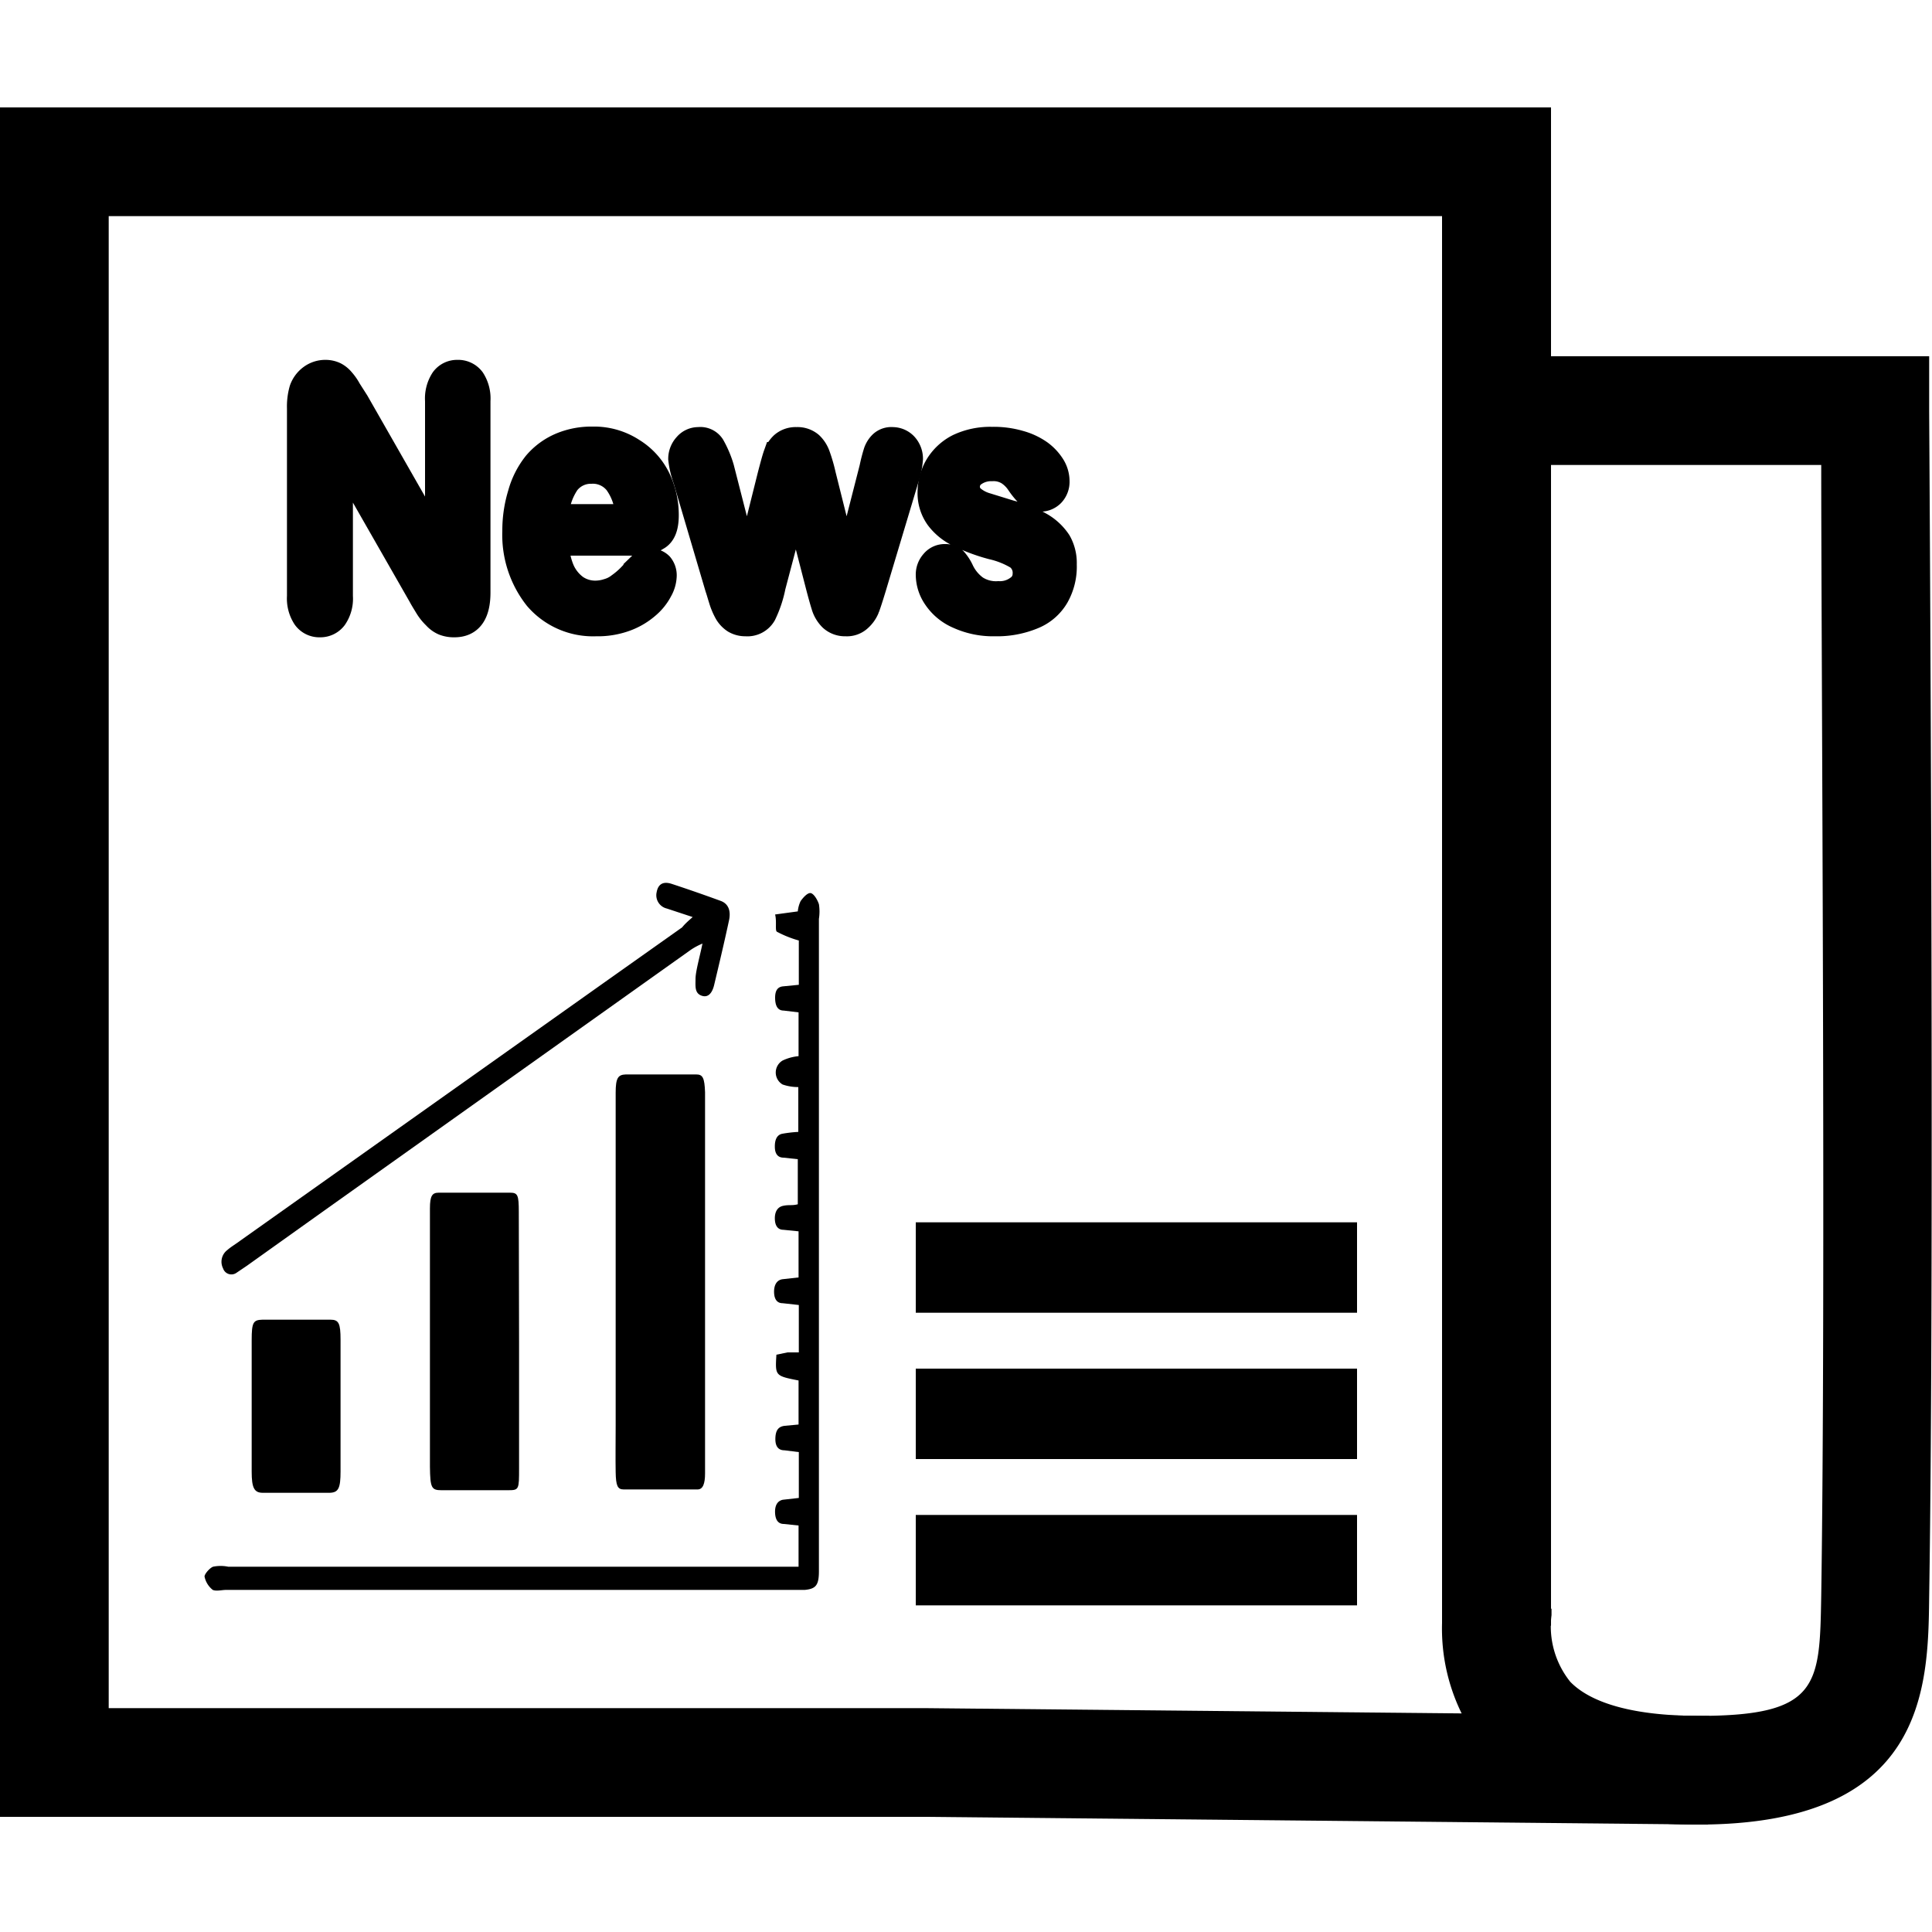
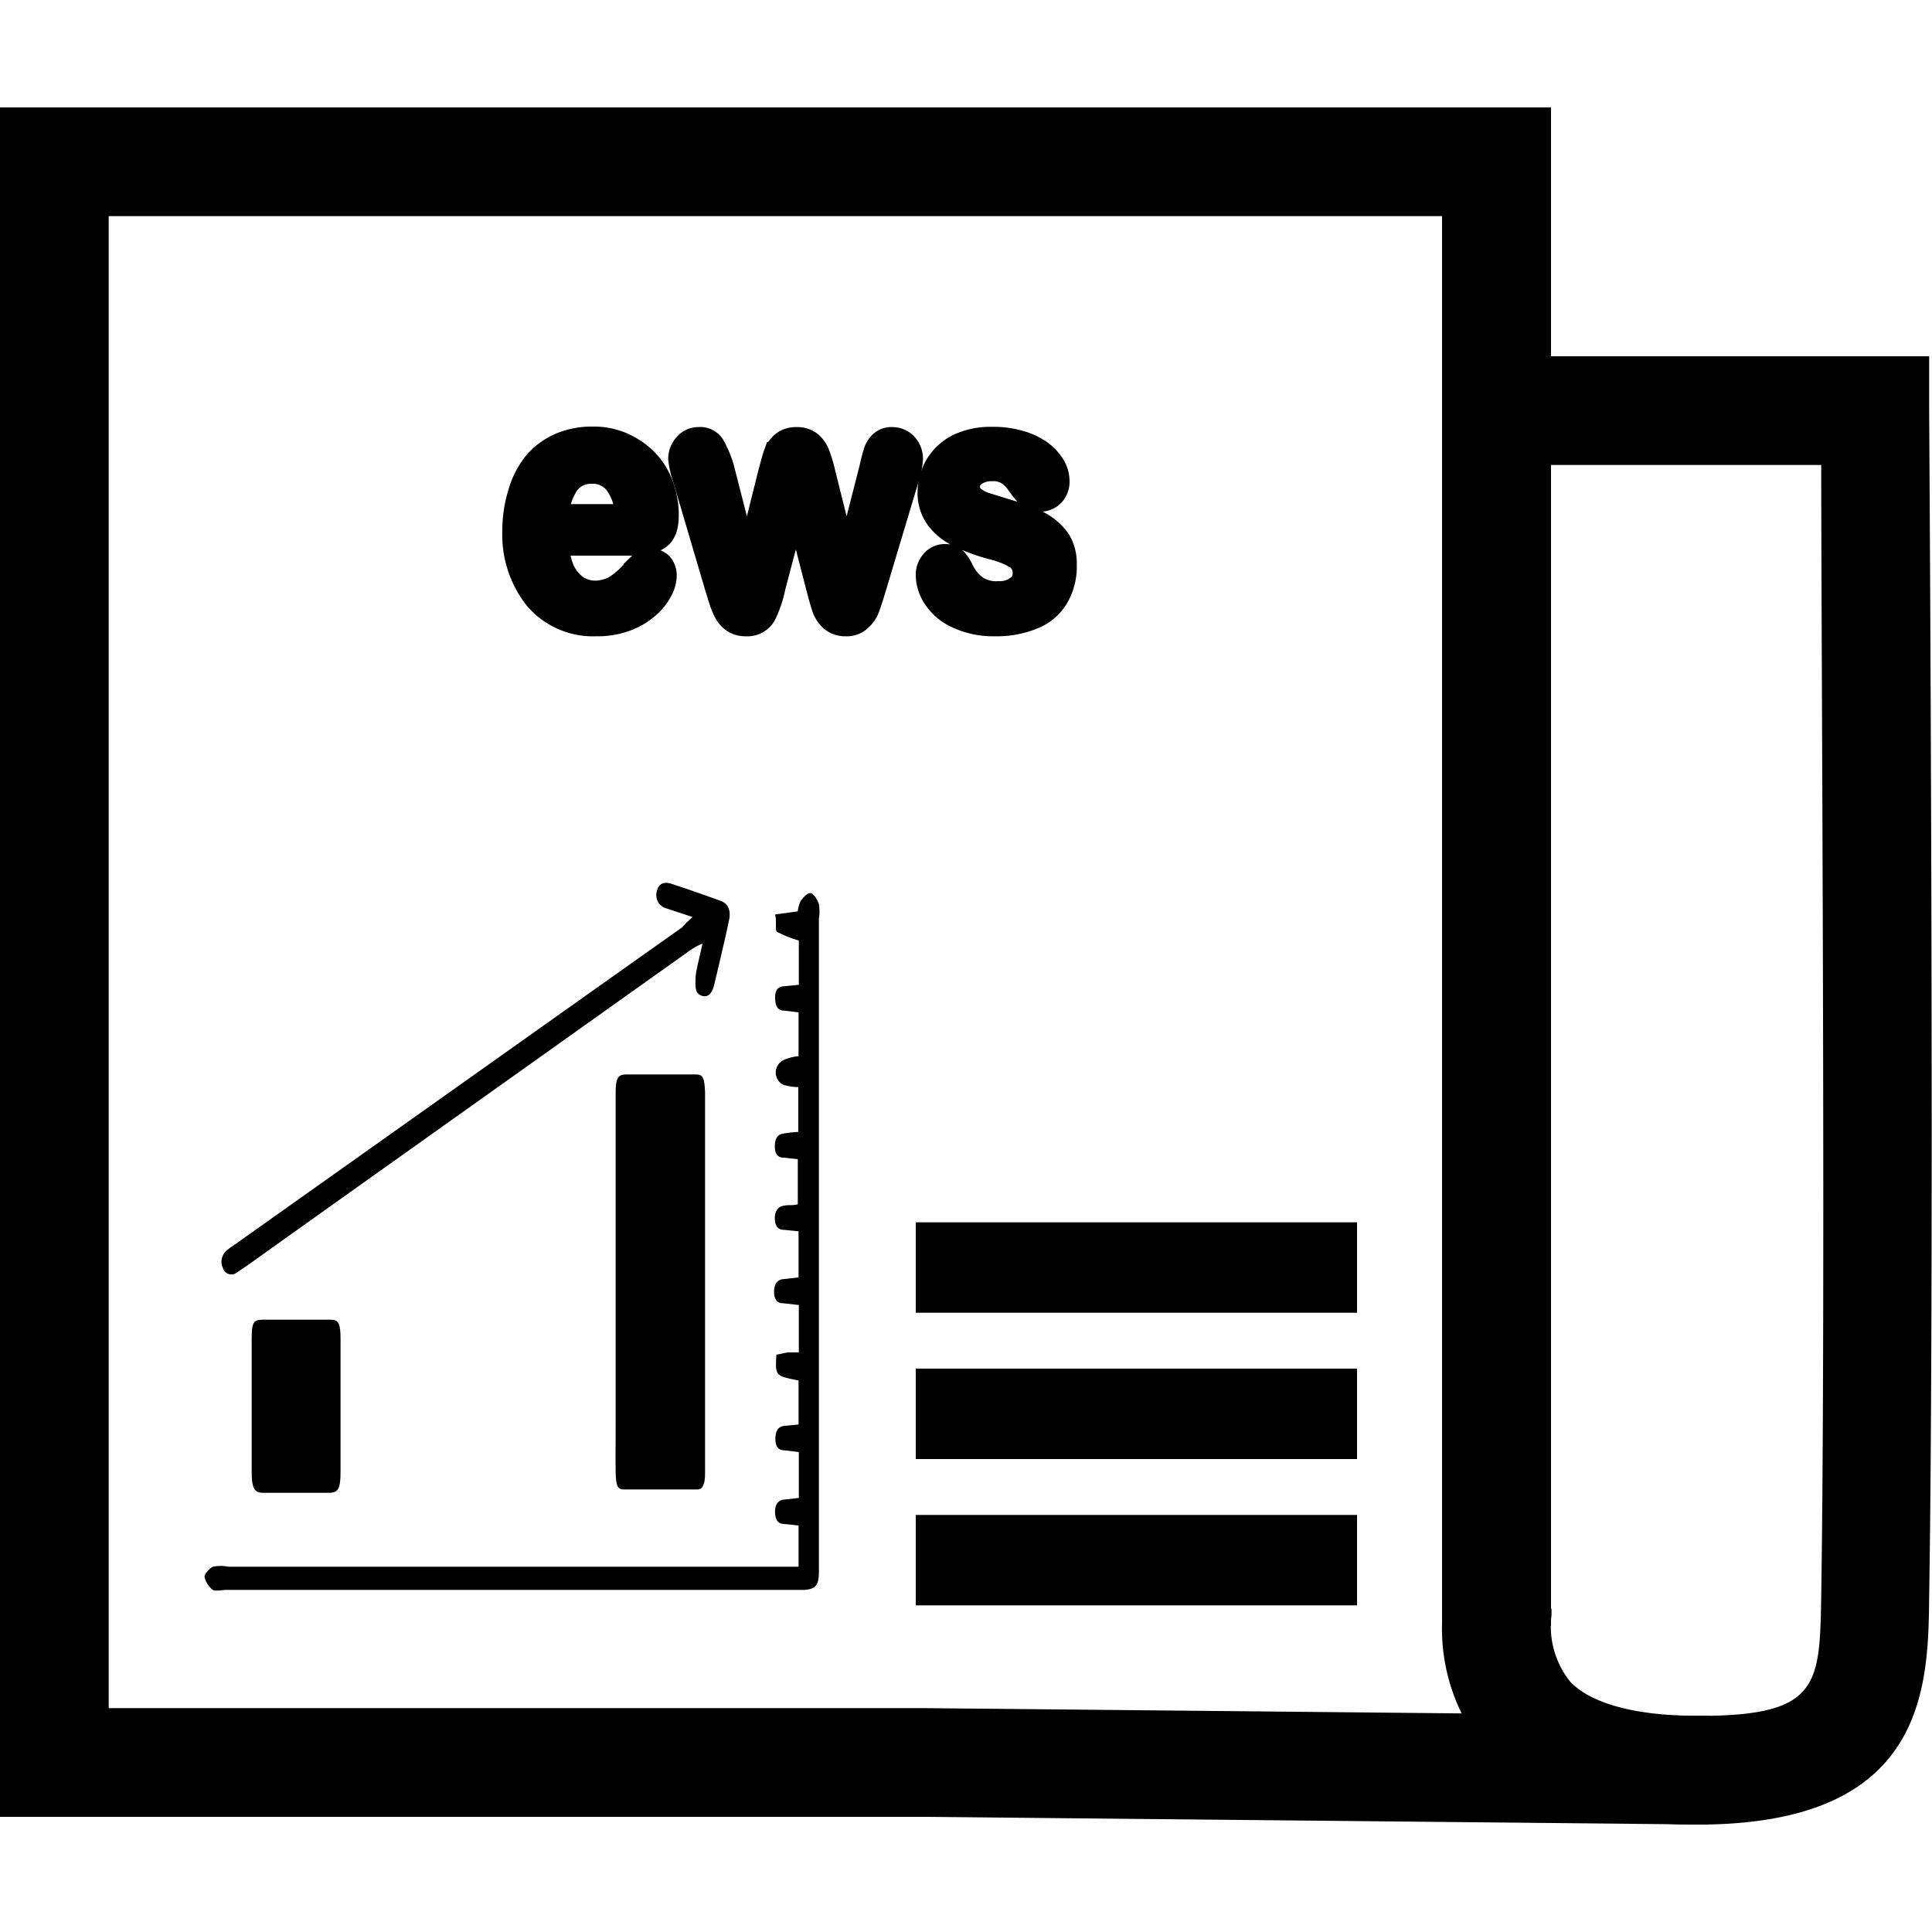
<svg xmlns="http://www.w3.org/2000/svg" id="Layer_1" data-name="Layer 1" viewBox="0 0 75 75">
  <defs>
    <style>.cls-1{stroke:#000;stroke-width:1px;}</style>
  </defs>
  <polygon points="66.3 70.83 35.91 70.53 0 70.53 0 4.17 60.21 4.17 60.21 63.11 55.98 63.11 55.98 8.39 4.22 8.39 4.22 66.31 35.94 66.31 66.35 66.61 66.3 70.83" />
  <path d="M65.91,70.83h-.06c-3.58,0-6.25-.87-7.93-2.58A7.47,7.47,0,0,1,56,62.64v-.19h4.23v.25a3.43,3.43,0,0,0,.73,2.59c.84.86,2.54,1.31,4.92,1.32h.07c4.68,0,4.69-1.19,4.75-4.67.18-11.73,0-36.53,0-43.89H58.1V13.83H74.89v2.1c0,.32.22,32.23,0,46.08C74.85,65.52,74.76,70.83,65.91,70.83Z" />
  <rect x="35.55" y="47.45" width="17.13" height="3.51" />
  <rect x="35.55" y="53.13" width="17.13" height="3.51" />
  <rect x="35.55" y="58.81" width="17.13" height="3.51" />
-   <path class="cls-1" d="M13.83,15.61,17,21.16v-5.6a1.34,1.34,0,0,1,.21-.82.66.66,0,0,1,.55-.27.68.68,0,0,1,.57.27,1.34,1.34,0,0,1,.21.82V23c0,.83-.3,1.24-.9,1.24a1.07,1.07,0,0,1-.41-.07.93.93,0,0,1-.33-.24,1.86,1.86,0,0,1-.3-.37c-.09-.15-.18-.29-.26-.44l-3.14-5.49v5.52a1.29,1.29,0,0,1-.22.82.68.68,0,0,1-.56.27.67.67,0,0,1-.57-.28,1.33,1.33,0,0,1-.21-.81V15.85a2.37,2.37,0,0,1,.09-.73,1,1,0,0,1,.35-.47.92.92,0,0,1,.54-.18.86.86,0,0,1,.38.08.89.89,0,0,1,.28.23,1.86,1.86,0,0,1,.25.36Z" />
  <path class="cls-1" d="M24.59,21.07h-3a2.8,2.8,0,0,0,.21,1.05,1.67,1.67,0,0,0,.55.69,1.35,1.35,0,0,0,.75.23,1.59,1.59,0,0,0,.5-.08,1.28,1.28,0,0,0,.45-.23,3.09,3.09,0,0,0,.39-.33l.47-.49a.43.43,0,0,1,.33-.12.53.53,0,0,1,.39.15.61.61,0,0,1,.14.42,1.2,1.2,0,0,1-.16.55,2,2,0,0,1-.49.61,2.68,2.68,0,0,1-.83.49,3.12,3.12,0,0,1-1.15.19,2.87,2.87,0,0,1-2.3-1A3.93,3.93,0,0,1,20,20.62a4.82,4.82,0,0,1,.21-1.44A3.25,3.25,0,0,1,20.81,18a2.61,2.61,0,0,1,1-.72A3.05,3.05,0,0,1,23,17.06a2.72,2.72,0,0,1,1.55.44,2.61,2.61,0,0,1,1,1.12A3.28,3.28,0,0,1,25.85,20c0,.45-.11.73-.33.86A1.84,1.84,0,0,1,24.59,21.07Zm-3-1h2.79a2.29,2.29,0,0,0-.43-1.34,1.19,1.19,0,0,0-1-.45,1.17,1.17,0,0,0-.94.45A2.5,2.5,0,0,0,21.58,20.07Z" />
  <path class="cls-1" d="M28,18.17l1,3.91.91-3.64c.1-.38.17-.64.22-.78a1,1,0,0,1,.26-.4.76.76,0,0,1,.53-.18.77.77,0,0,1,.54.18,1.08,1.08,0,0,1,.27.42,6.18,6.18,0,0,1,.22.76l.91,3.64,1-3.91a6.4,6.4,0,0,1,.16-.62.84.84,0,0,1,.21-.33.55.55,0,0,1,.42-.14.66.66,0,0,1,.48.21.77.77,0,0,1,.2.52,3.14,3.14,0,0,1-.17.81l-1.26,4.2c-.11.36-.19.61-.25.77a1.1,1.1,0,0,1-.29.42.7.7,0,0,1-.53.19.77.77,0,0,1-.55-.2,1.14,1.14,0,0,1-.29-.49q-.09-.29-.21-.75l-.88-3.41L30,22.76a4.48,4.48,0,0,1-.36,1.08.72.72,0,0,1-.69.36.81.81,0,0,1-.43-.11.93.93,0,0,1-.3-.32,2.59,2.59,0,0,1-.21-.5c-.06-.19-.1-.34-.14-.45l-1.24-4.2a3.53,3.53,0,0,1-.19-.81.76.76,0,0,1,.2-.51.61.61,0,0,1,.48-.22.54.54,0,0,1,.52.24A4,4,0,0,1,28,18.17Z" />
  <path class="cls-1" d="M41.3,21.91A2.33,2.33,0,0,1,41,23.15a1.84,1.84,0,0,1-.91.78,3.64,3.64,0,0,1-1.47.27,3.24,3.24,0,0,1-1.42-.29,2,2,0,0,1-.87-.72,1.57,1.57,0,0,1-.28-.87.71.71,0,0,1,.18-.49.57.57,0,0,1,.45-.21.52.52,0,0,1,.37.13,1.67,1.67,0,0,1,.25.38,1.78,1.78,0,0,0,.57.7,1.45,1.45,0,0,0,.89.23,1.17,1.17,0,0,0,.76-.23.66.66,0,0,0,.29-.54.77.77,0,0,0-.3-.67,3.37,3.37,0,0,0-1-.4,7.08,7.08,0,0,1-1.29-.48,2.15,2.15,0,0,1-.8-.65,1.62,1.62,0,0,1-.3-1,2,2,0,0,1,.28-1,2,2,0,0,1,.81-.75,2.87,2.87,0,0,1,1.3-.27,3.56,3.56,0,0,1,1.07.14,2.52,2.52,0,0,1,.79.37,1.87,1.87,0,0,1,.49.53,1.12,1.12,0,0,1,.16.57.69.69,0,0,1-.18.49.62.62,0,0,1-.5.19.57.57,0,0,1-.4-.15,2.89,2.89,0,0,1-.38-.46,1.45,1.45,0,0,0-.41-.41,1.1,1.1,0,0,0-.64-.16,1.15,1.15,0,0,0-.69.2.61.61,0,0,0-.28.51.59.59,0,0,0,.2.45,1.5,1.5,0,0,0,.55.29l.94.29a4.65,4.65,0,0,1,1.17.47,2.06,2.06,0,0,1,.69.65A1.65,1.65,0,0,1,41.3,21.91Z" />
  <path d="M23.9,49.85V43c0-.2,0-.39,0-.58,0-.57.09-.7.39-.71.66,0,1.32,0,2,0,.24,0,.49,0,.74,0s.32.13.34.69c0,.17,0,.33,0,.5v14.3c0,.39-.08.62-.29.62H24.21c-.24,0-.3-.15-.31-.67s0-1.21,0-1.81Z" />
-   <path d="M20.15,52.06V57c0,.81,0,.85-.41.85h-2.6c-.39,0-.44-.09-.45-.91V47.56c0-.21,0-.44,0-.65,0-.49.09-.61.34-.61.93,0,1.85,0,2.77,0,.3,0,.34.09.34.75Z" />
  <path d="M31,49.59V47.8l-.59-.06c-.2,0-.32-.14-.33-.41s.09-.47.32-.52.34,0,.57-.06V45l-.55-.06c-.2,0-.33-.12-.34-.39s.06-.5.3-.54a5.14,5.14,0,0,1,.61-.07V42.2a1.85,1.85,0,0,1-.61-.1.54.54,0,0,1,0-.93A1.82,1.82,0,0,1,31,41V39.3l-.58-.07c-.25,0-.33-.22-.33-.5s.1-.42.31-.44l.61-.06V36.51a4.19,4.19,0,0,1-.85-.34c-.08-.05,0-.38-.07-.67l.88-.12a1.2,1.2,0,0,1,.11-.4c.1-.14.27-.33.39-.31s.26.25.32.43a1.79,1.79,0,0,1,0,.57V61c0,.55-.13.68-.55.72H8.78c-.17,0-.38.06-.52,0a.88.88,0,0,1-.32-.52c0-.1.2-.33.33-.38a1.45,1.45,0,0,1,.59,0H31V59.22l-.57-.06c-.2,0-.32-.13-.34-.4s.06-.49.3-.54l.62-.07V56.37l-.56-.07c-.24,0-.36-.16-.35-.47s.12-.45.36-.48L31,55.3V53.59c-.91-.18-.91-.18-.86-1l.43-.09.44,0c0-.32,0-.61,0-.91s0-.59,0-.93l-.63-.07c-.21,0-.32-.15-.33-.41s.08-.48.32-.52Z" />
  <path d="M11.51,51.23h1.32c.32,0,.39.14.39.78,0,1.7,0,3.41,0,5.11,0,.65-.08.82-.42.83-.86,0-1.73,0-2.6,0-.33,0-.43-.19-.43-.82q0-2.55,0-5.1c0-.7.06-.79.42-.8Z" />
  <path d="M26.89,35.6l-1-.33a.53.53,0,0,1-.4-.63c.07-.39.33-.41.58-.33.64.21,1.27.43,1.9.66.31.11.41.39.33.76-.18.84-.38,1.68-.58,2.52-.07.28-.22.5-.49.4S27,38.28,27,38s.16-.84.27-1.37a2.55,2.55,0,0,0-.45.24L12.58,47l-3,2.14-.4.27a.34.34,0,0,1-.52-.17.57.57,0,0,1,.16-.71c.16-.14.34-.24.51-.37l14.1-10L26.48,36C26.57,35.89,26.66,35.8,26.89,35.6Z" />
</svg>